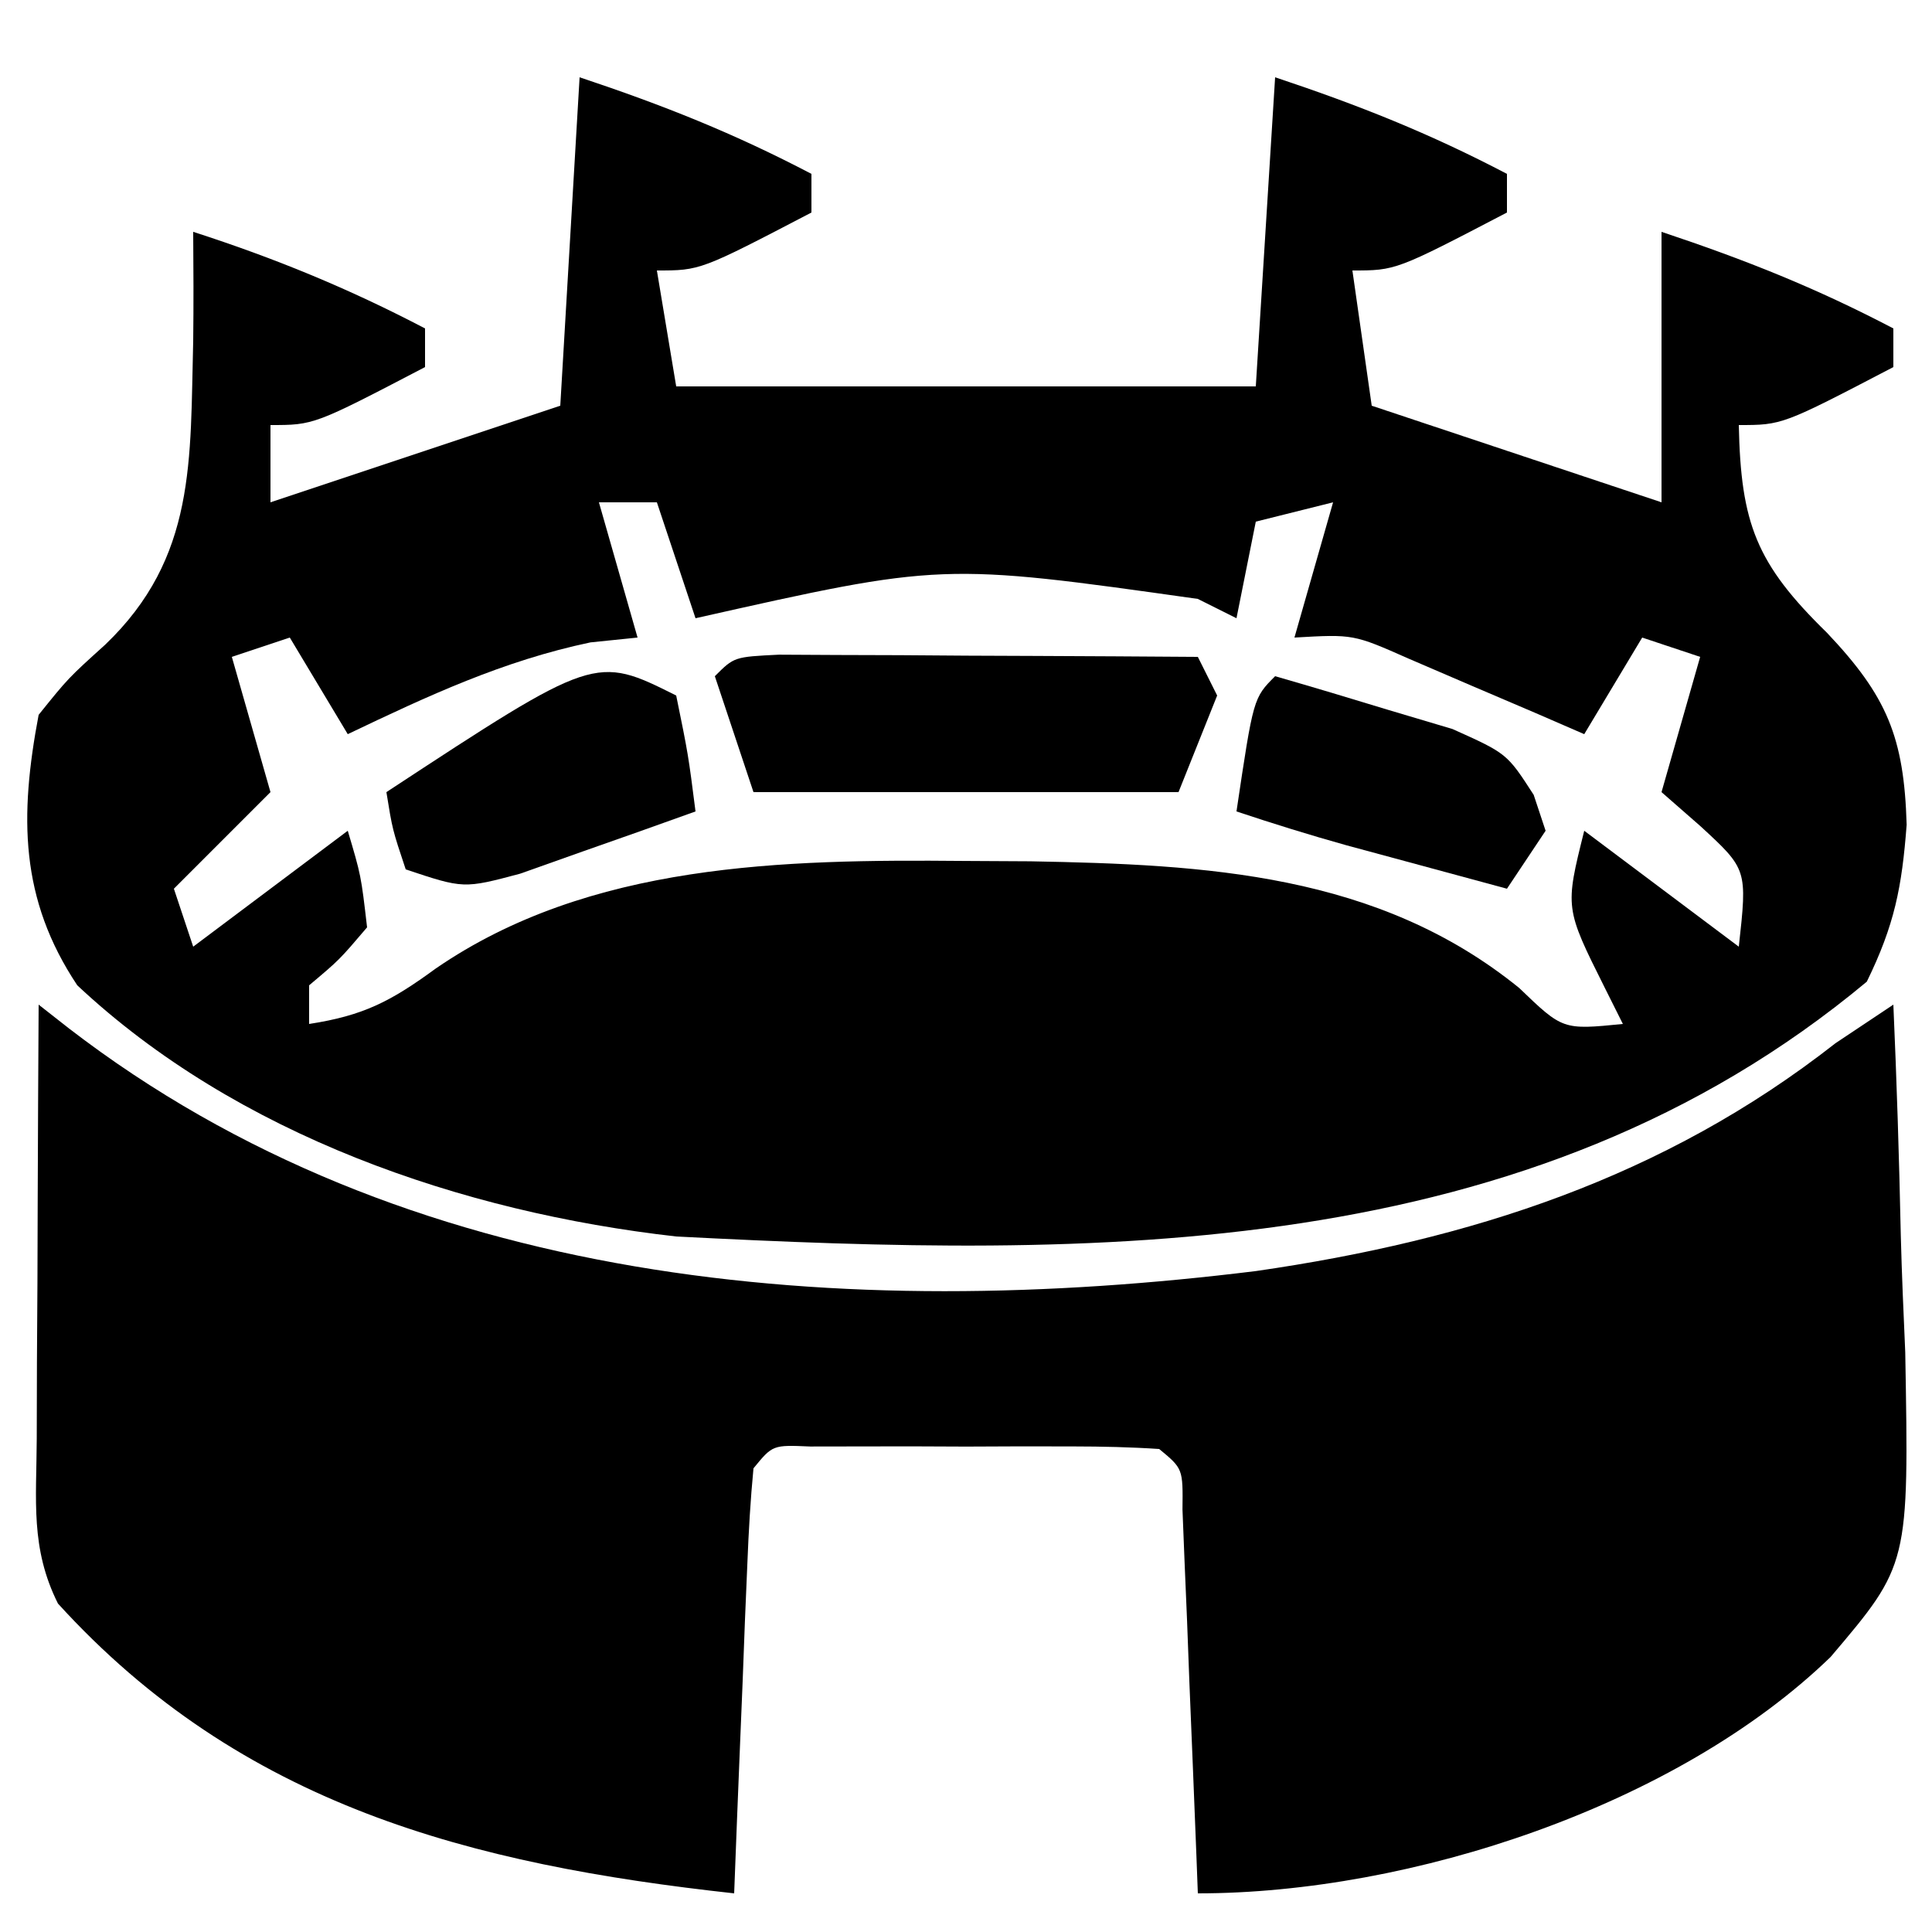
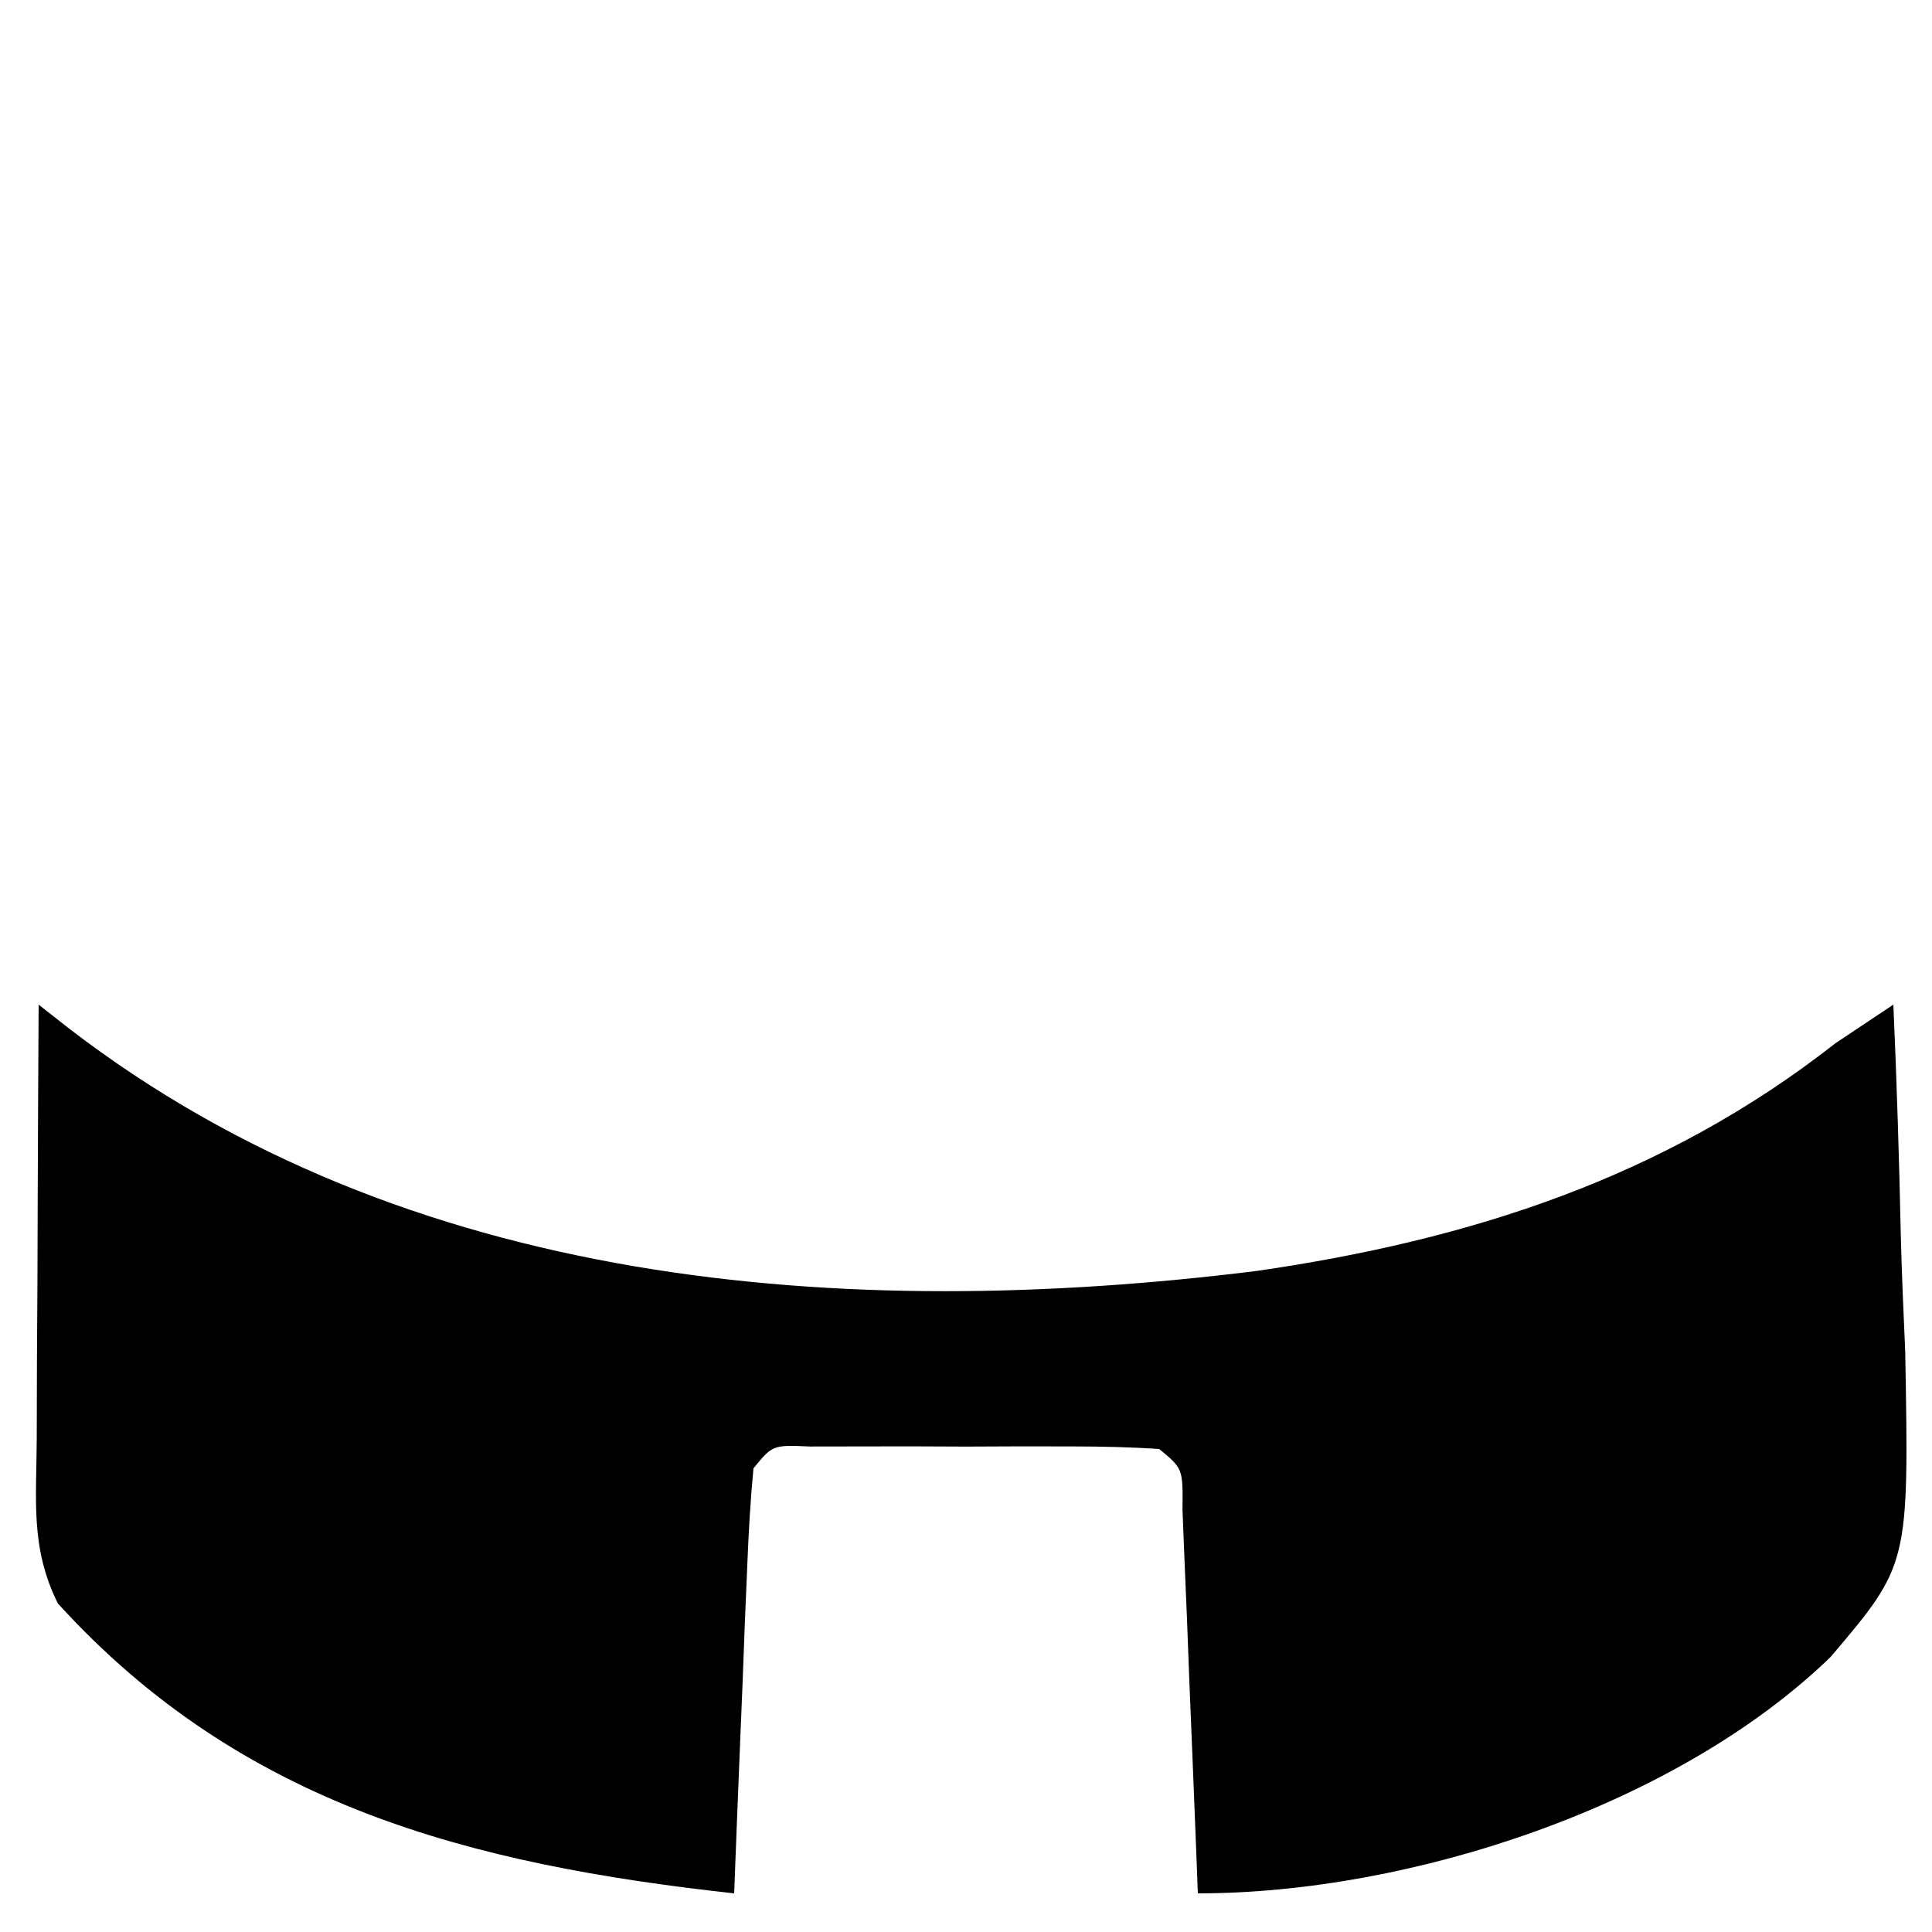
<svg xmlns="http://www.w3.org/2000/svg" version="1.1" width="100" height="100">
-   <path d="M0 0 C4.35 1.45 7.991 2.9 12 5 C12 5.66 12 6.32 12 7 C6.25 10 6.25 10 4 10 C4.495 12.97 4.495 12.97 5 16 C14.9 16 24.8 16 35 16 C35.33 10.72 35.66 5.44 36 0 C40.35 1.45 43.991 2.9 48 5 C48 5.66 48 6.32 48 7 C42.25 10 42.25 10 40 10 C40.495 13.465 40.495 13.465 41 17 C45.95 18.65 50.9 20.3 56 22 C56 17.38 56 12.76 56 8 C60.35 9.45 63.991 10.9 68 13 C68 13.66 68 14.32 68 15 C62.25 18 62.25 18 60 18 C60.106 23.091 60.896 25.172 64.562 28.75 C67.671 32.032 68.554 34.155 68.688 38.688 C68.442 41.927 68.061 43.874 66.625 46.812 C49.077 61.436 26.671 61.117 5 60 C-6.096 58.748 -17.743 54.741 -26 47 C-28.983 42.525 -28.991 38.239 -28 33 C-26.469 31.098 -26.469 31.098 -24.562 29.375 C-19.83 24.852 -20.163 19.818 -20 13.638 C-19.977 11.759 -19.985 9.879 -20 8 C-15.779 9.36 -11.932 10.94 -8 13 C-8 13.66 -8 14.32 -8 15 C-13.75 18 -13.75 18 -16 18 C-16 19.32 -16 20.64 -16 22 C-11.05 20.35 -6.1 18.7 -1 17 C-0.67 11.39 -0.34 5.78 0 0 Z M1 22 C1.66 24.31 2.32 26.62 3 29 C2.196 29.082 1.391 29.165 0.562 29.25 C-3.959 30.202 -7.847 32.016 -12 34 C-12.99 32.35 -13.98 30.7 -15 29 C-15.99 29.33 -16.98 29.66 -18 30 C-17.34 32.31 -16.68 34.62 -16 37 C-17.65 38.65 -19.3 40.3 -21 42 C-20.67 42.99 -20.34 43.98 -20 45 C-17.36 43.02 -14.72 41.04 -12 39 C-11.312 41.312 -11.312 41.312 -11 44 C-12.438 45.688 -12.438 45.688 -14 47 C-14 47.66 -14 48.32 -14 49 C-11.189 48.568 -9.773 47.834 -7.438 46.125 C0.52 40.662 10.565 40.478 19.875 40.562 C21.588 40.572 21.588 40.572 23.335 40.581 C32.407 40.749 41.316 41.197 48.637 47.141 C50.892 49.309 50.892 49.309 54 49 C53.691 48.381 53.381 47.763 53.062 47.125 C51 43 51 43 52 39 C54.64 40.98 57.28 42.96 60 45 C60.443 40.997 60.443 40.997 58 38.75 C57.34 38.172 56.68 37.595 56 37 C56.66 34.69 57.32 32.38 58 30 C57.01 29.67 56.02 29.34 55 29 C54.01 30.65 53.02 32.3 52 34 C51.169 33.639 50.337 33.278 49.48 32.906 C48.394 32.442 47.307 31.978 46.188 31.5 C45.109 31.036 44.03 30.572 42.918 30.094 C40.051 28.825 40.051 28.825 37 29 C37.66 26.69 38.32 24.38 39 22 C37.68 22.33 36.36 22.66 35 23 C34.67 24.65 34.34 26.3 34 28 C33.34 27.67 32.68 27.34 32 27 C18.754 25.131 18.754 25.131 6 28 C5.34 26.02 4.68 24.04 4 22 C3.01 22 2.02 22 1 22 Z " fill="#000000" transform="translate(30,4)" />
  <path d="M0 0 C0.512 0.402 1.024 0.804 1.552 1.218 C19.059 14.698 41.708 16.423 63.012 13.789 C74.074 12.189 84.112 8.967 93 2 C93.99 1.34 94.98 0.68 96 0 C96.175 3.983 96.301 7.965 96.385 11.951 C96.437 13.964 96.526 15.976 96.615 17.988 C96.809 28.985 96.809 28.985 92.75 33.766 C84.794 41.467 71.035 46 60 46 C59.975 45.339 59.95 44.678 59.924 43.996 C59.808 41.018 59.686 38.04 59.562 35.062 C59.523 34.022 59.484 32.981 59.443 31.908 C59.401 30.919 59.36 29.929 59.316 28.91 C59.261 27.535 59.261 27.535 59.205 26.133 C59.23 24.018 59.23 24.018 58 23 C56.523 22.901 55.042 22.869 53.562 22.867 C52.668 22.866 51.773 22.865 50.852 22.863 C49.44 22.869 49.44 22.869 48 22.875 C47.059 22.871 46.118 22.867 45.148 22.863 C43.807 22.865 43.807 22.865 42.438 22.867 C41.198 22.869 41.198 22.869 39.934 22.871 C37.993 22.787 37.993 22.787 37 24 C36.843 25.633 36.749 27.271 36.684 28.91 C36.621 30.394 36.621 30.394 36.557 31.908 C36.517 32.949 36.478 33.99 36.438 35.062 C36.373 36.63 36.373 36.63 36.307 38.229 C36.2 40.819 36.098 43.409 36 46 C22.352 44.503 10.499 41.444 1 31 C-0.435 28.13 -0.112 25.665 -0.098 22.461 C-0.094 21.159 -0.091 19.857 -0.088 18.516 C-0.08 17.135 -0.071 15.755 -0.062 14.375 C-0.057 12.987 -0.053 11.599 -0.049 10.211 C-0.037 6.807 -0.021 3.404 0 0 Z " fill="#000000" transform="translate(2,52)" />
-   <path d="M0 0 C1 0.005 2 0.01 3.031 0.016 C4.111 0.019 5.19 0.022 6.302 0.026 C8.007 0.038 8.007 0.038 9.746 0.051 C11.456 0.058 11.456 0.058 13.201 0.065 C16.028 0.077 18.856 0.093 21.683 0.114 C22.013 0.774 22.343 1.434 22.683 2.114 C22.023 3.764 21.363 5.414 20.683 7.114 C13.423 7.114 6.163 7.114 -1.317 7.114 C-1.977 5.134 -2.637 3.154 -3.317 1.114 C-2.317 0.114 -2.317 0.114 0 0 Z " fill="#000000" transform="translate(40.317,33.886)" />
-   <path d="M0 0 C1.964 0.565 3.921 1.152 5.875 1.75 C6.966 2.075 8.056 2.4 9.18 2.734 C12 4 12 4 13.383 6.141 C13.586 6.754 13.79 7.368 14 8 C13.01 9.485 13.01 9.485 12 11 C10.229 10.522 8.458 10.042 6.688 9.562 C5.701 9.296 4.715 9.029 3.699 8.754 C1.785 8.219 -0.114 7.629 -2 7 C-1.125 1.125 -1.125 1.125 0 0 Z " fill="#000000" transform="translate(66,35)" />
-   <path d="M0 0 C0.625 3.062 0.625 3.062 1 6 C-0.934 6.698 -2.872 7.383 -4.812 8.062 C-5.891 8.445 -6.97 8.828 -8.082 9.223 C-11 10 -11 10 -14 9 C-14.688 6.938 -14.688 6.938 -15 5 C-4.189 -2.095 -4.189 -2.095 0 0 Z " fill="#000000" transform="translate(35,36)" />
</svg>